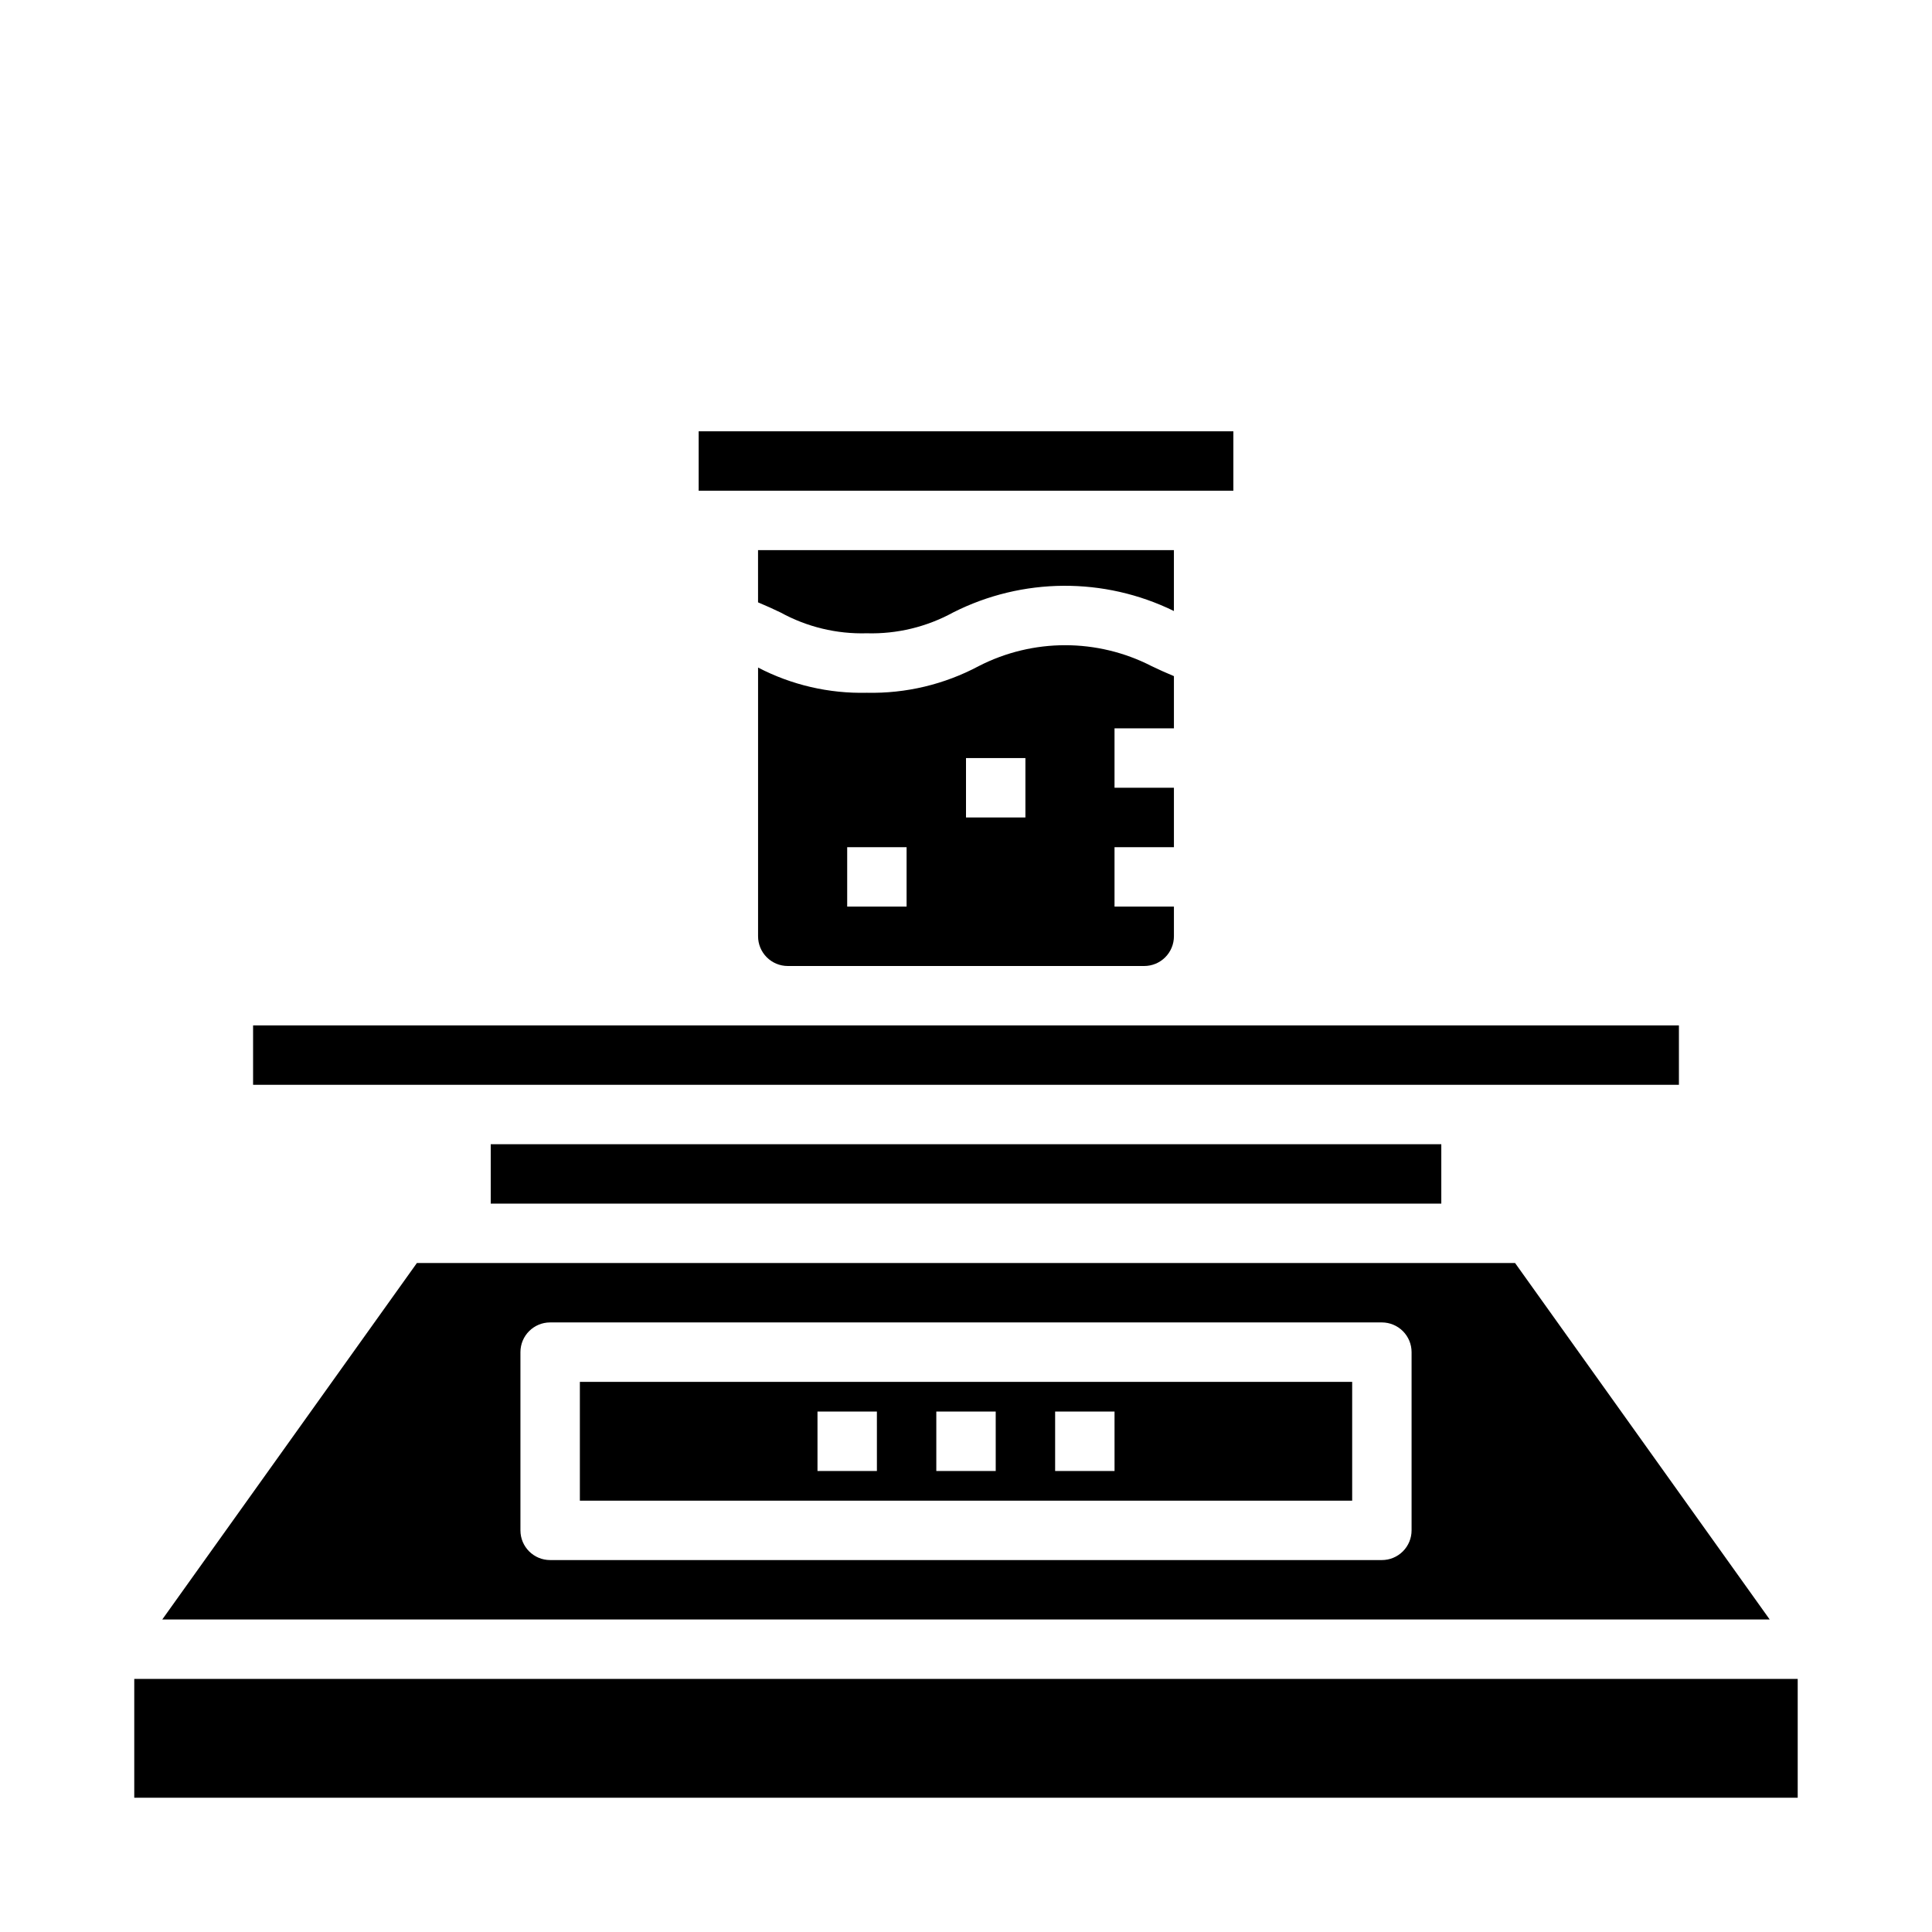
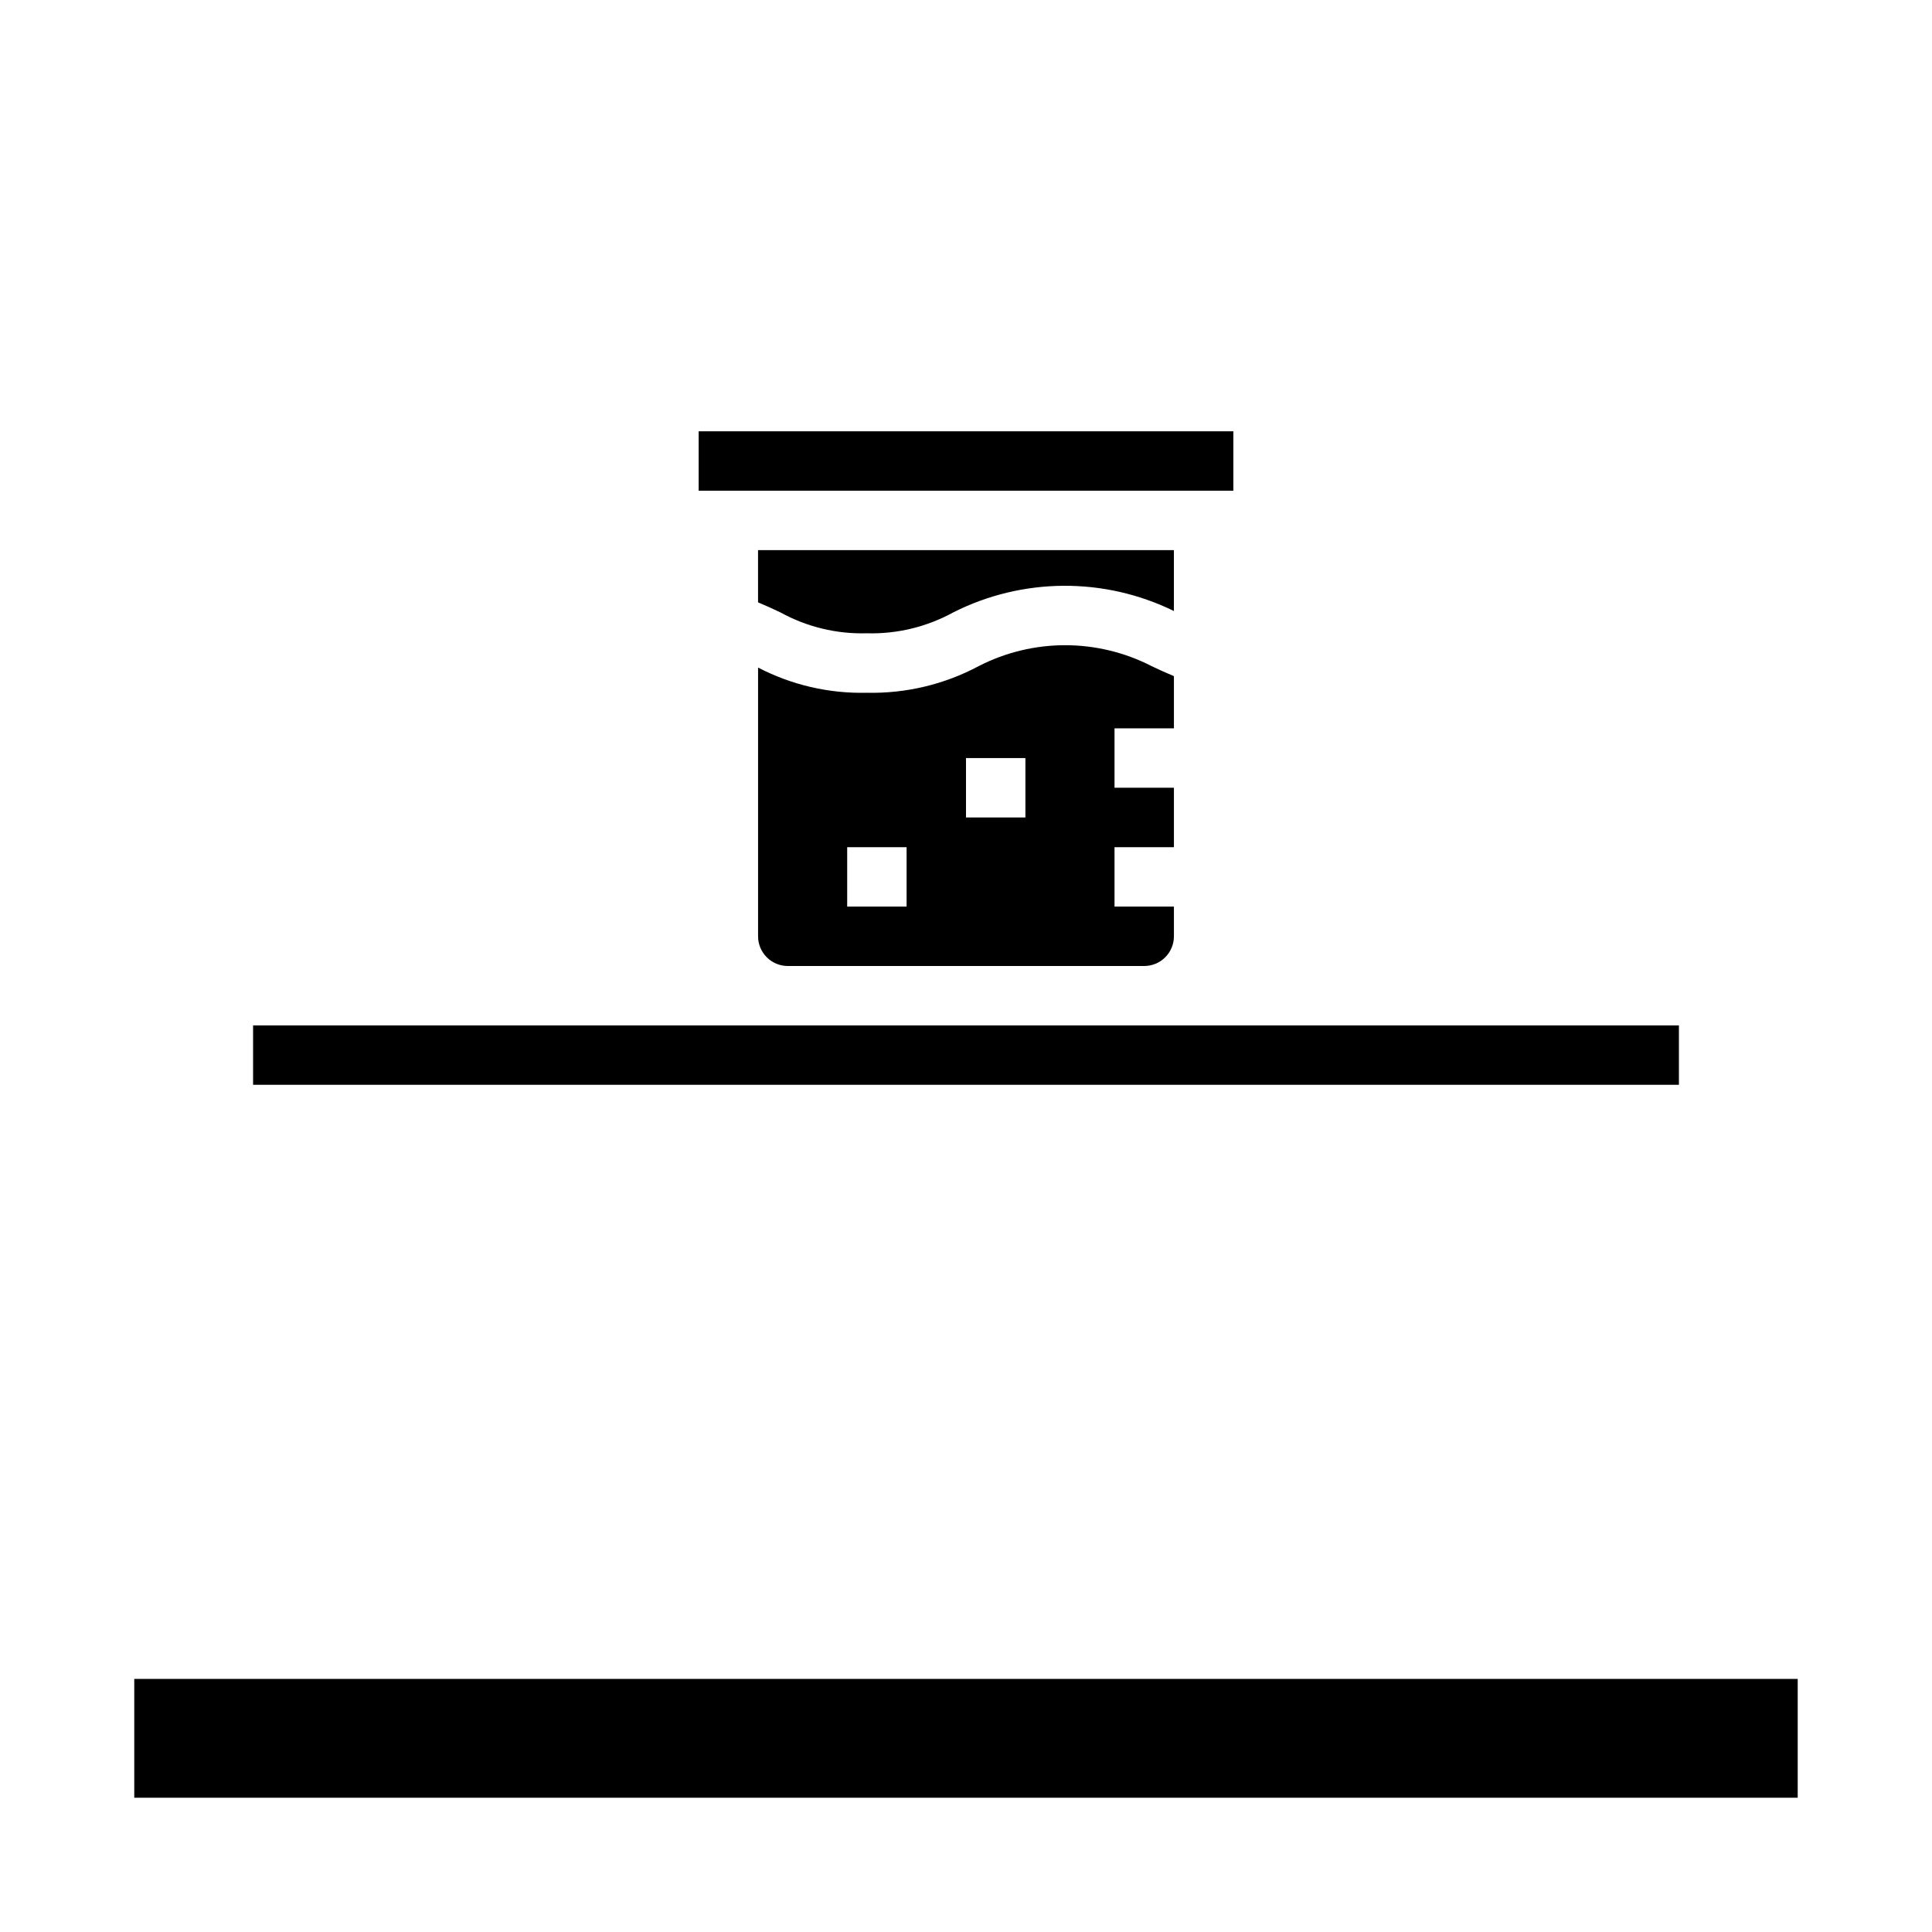
<svg xmlns="http://www.w3.org/2000/svg" fill="#000000" width="800px" height="800px" version="1.1" viewBox="144 144 512 512">
  <g>
    <path d="m344.89 303.63c2.109 0.875 4.078 1.777 5.969 2.684 6.984 3.836 14.863 5.738 22.828 5.512 7.984 0.227 15.883-1.676 22.891-5.512 18.367-9.293 40.031-9.441 58.52-0.391v-16.133h-110.21z" />
    <path d="m329.15 258.3h141.7v15.742h-141.7z" />
-     <path d="m502.34 510.21h-204.67v31.488h204.67zm-125.95 23.617h-15.746v-15.746h15.742zm31.488 0h-15.746v-15.746h15.742zm31.488 0h-15.746v-15.746h15.742z" />
-     <path d="m274.05 447.23h251.91v15.742h-251.91z" />
    <path d="m179.58 588.93h440.83v31.488h-440.83z" />
    <path d="m211.07 415.74h377.86v15.742h-377.86z" />
-     <path d="m612.99 573.18-67.48-94.465h-291.03l-67.48 94.465zm-331.07-70.848c0-4.348 3.523-7.875 7.871-7.875h220.42c2.086 0 4.09 0.832 5.566 2.309 1.477 1.477 2.305 3.477 2.305 5.566v47.23c0 2.09-0.828 4.09-2.305 5.566-1.477 1.477-3.481 2.305-5.566 2.305h-220.42c-4.348 0-7.871-3.523-7.871-7.871z" />
    <path d="m447.23 400c2.09 0 4.09-0.832 5.566-2.309 1.477-1.477 2.305-3.477 2.305-5.566v-7.871h-15.742v-15.742h15.742v-15.746h-15.742v-15.742h15.742v-13.84c-2.102-0.867-4.07-1.77-5.961-2.676h0.004c-14.359-7.359-31.379-7.359-45.738 0-9.125 4.875-19.355 7.316-29.699 7.082-10.016 0.242-19.926-2.059-28.812-6.68v71.215c0 2.09 0.828 4.09 2.305 5.566 1.477 1.477 3.481 2.309 5.566 2.309zm-47.23-55.105h15.742v15.742h-15.742zm-31.488 23.617h15.742v15.742h-15.742z" />
  </g>
</svg>